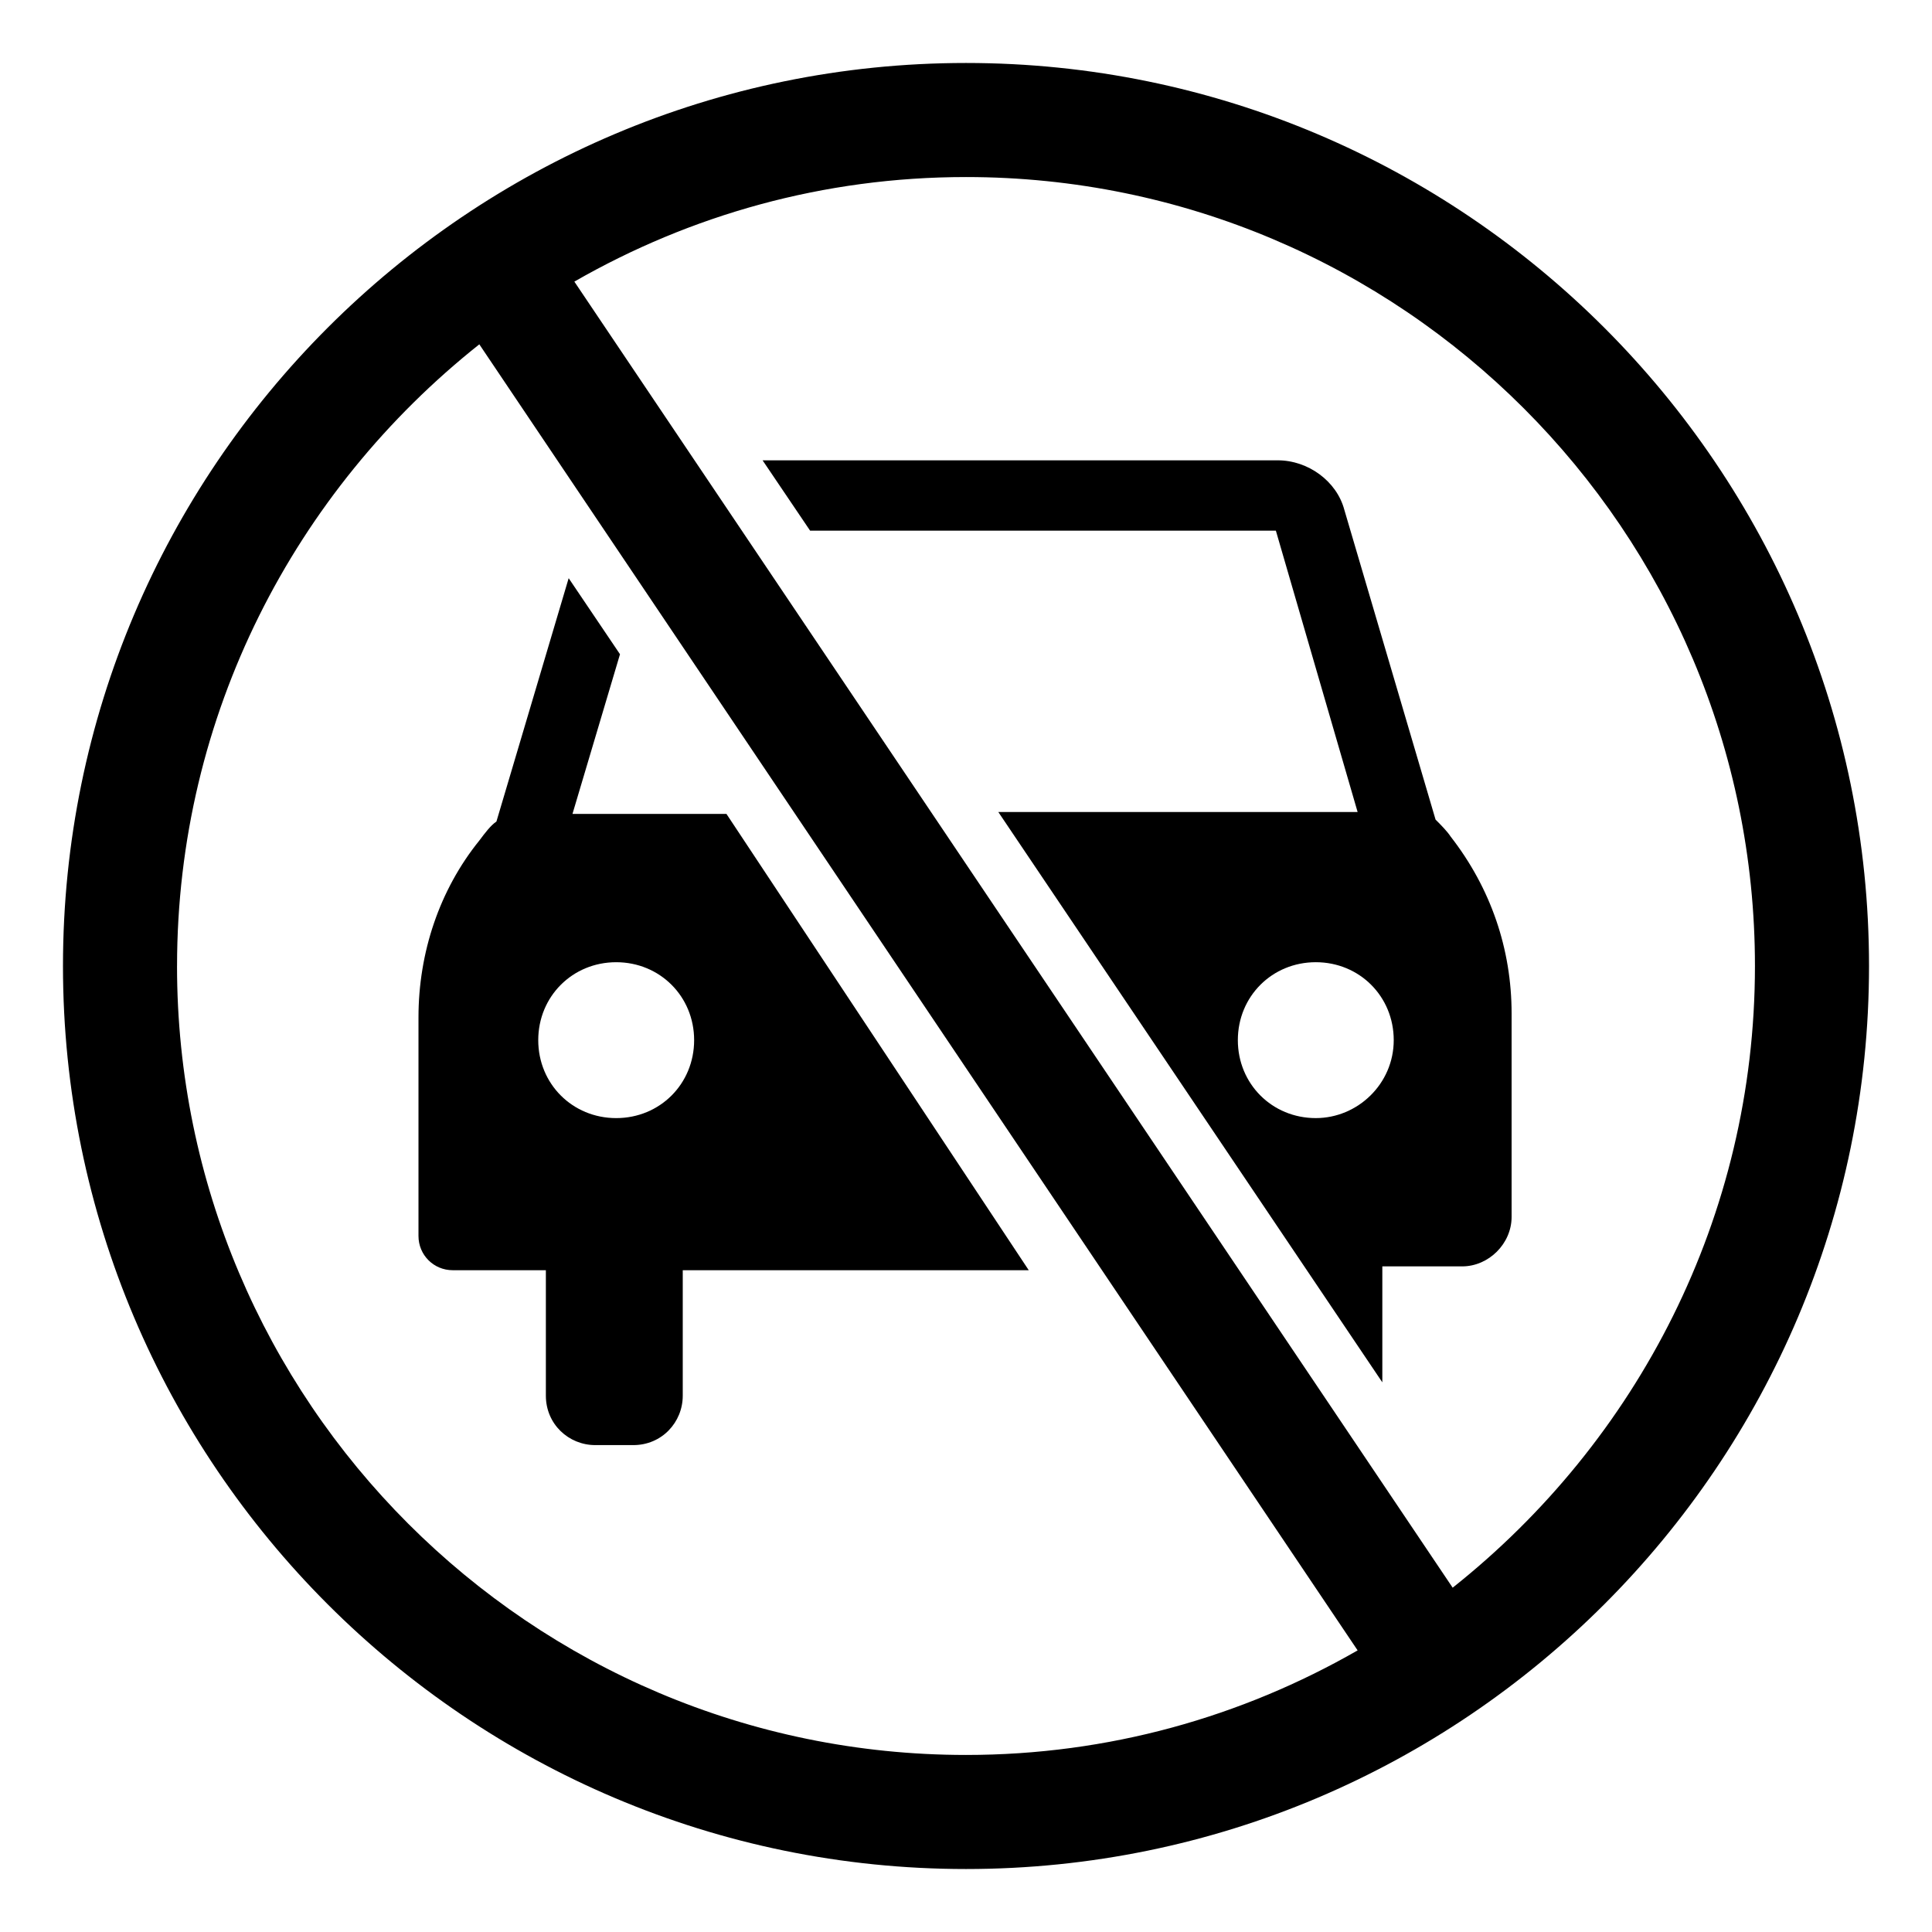
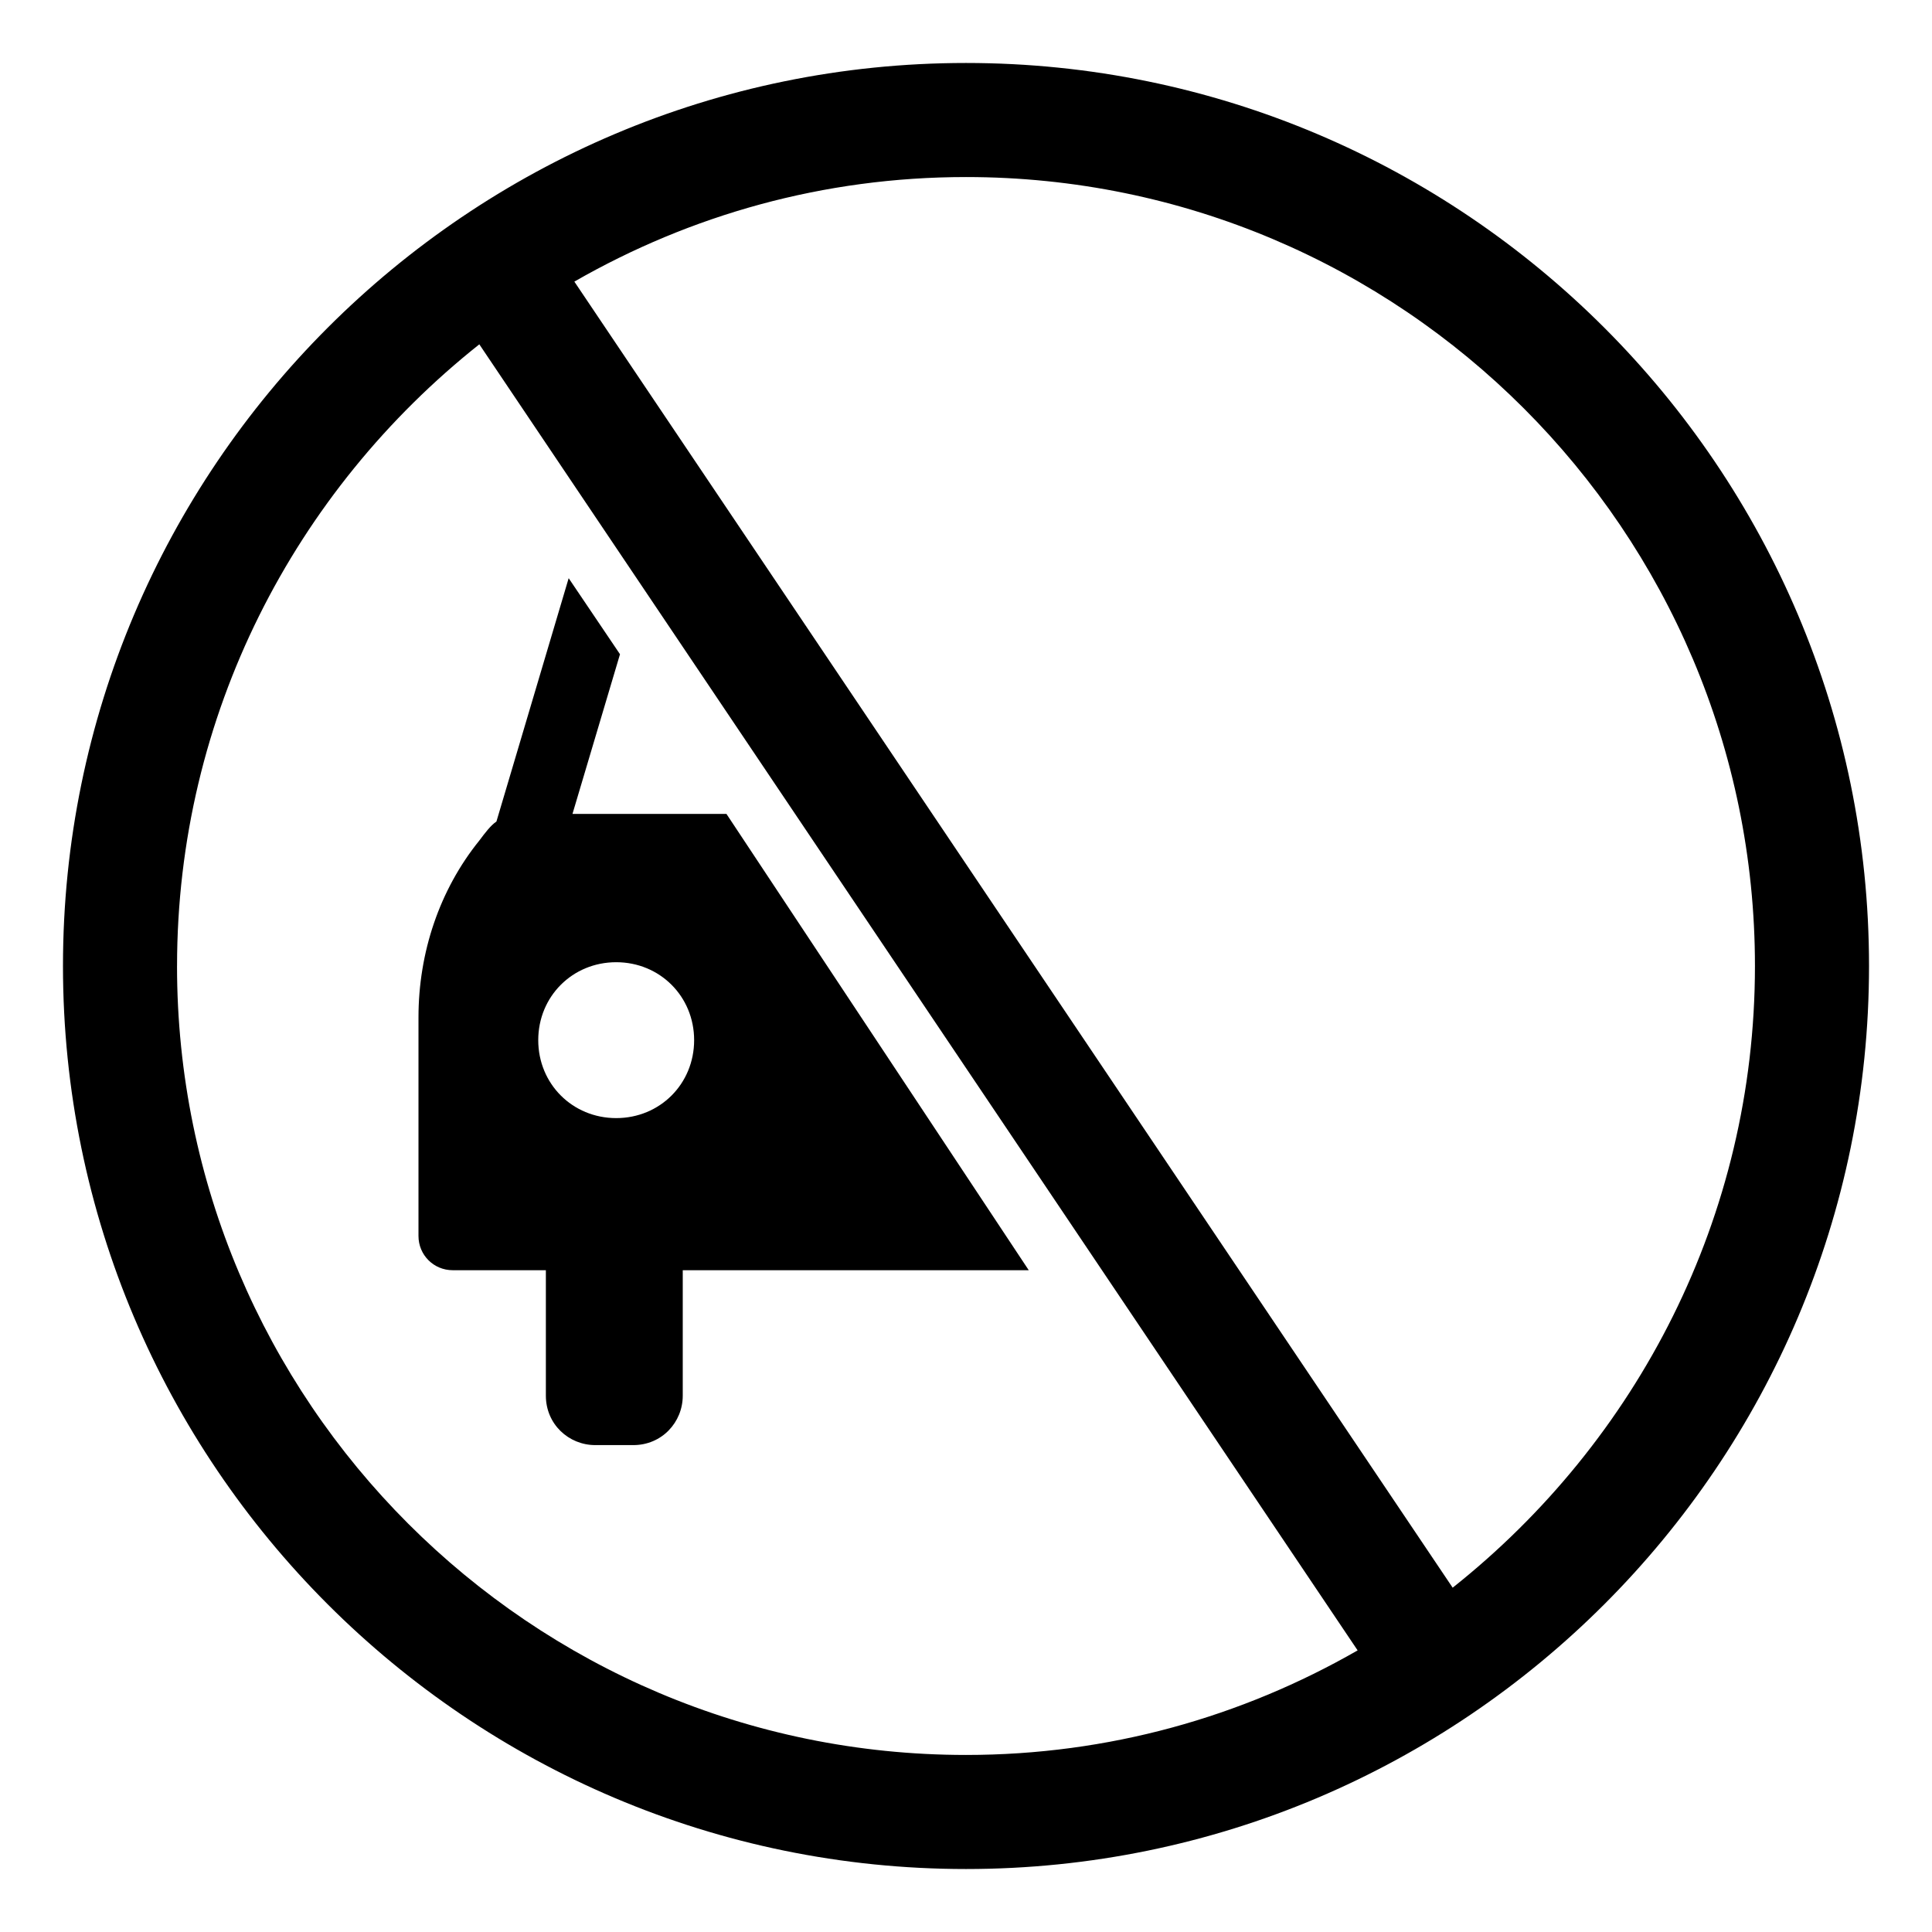
<svg xmlns="http://www.w3.org/2000/svg" fill="#000000" width="800px" height="800px" version="1.1" viewBox="144 144 512 512">
  <g>
    <path d="m336.52 359.7h-40.809l12.594-42.32-13.602-20.152-19.145 64.488c-1.512 1.008-3.023 3.023-4.535 5.039-10.578 13.098-16.121 29.727-16.121 46.855v57.938c0 5.039 4.031 9.07 9.07 9.07h24.688v33.25c0 7.559 6.047 13.098 13.098 13.098h10.078c7.559 0 13.098-6.047 13.098-13.098v-33.25h91.691zm-29.223 80.609c-11.586 0-20.656-9.07-20.656-20.656 0-11.586 9.07-20.656 20.656-20.656s20.656 9.07 20.656 20.656c0 11.586-9.066 20.656-20.656 20.656z" />
-     <path d="m524.44 361.21-24.184-82.121c-2.016-7.559-9.574-13.098-17.633-13.098h-136.53l12.594 18.641h123.43l21.664 74.562h-95.219l101.77 151.14v-30.73h21.16c7.055 0 13.098-6.047 13.098-13.098v-53.906c0-17.129-5.543-33.25-16.121-46.855-1.012-1.52-2.523-3.031-4.031-4.539zm-31.742 79.098c-11.586 0-20.656-9.07-20.656-20.656 0-11.586 9.07-20.656 20.656-20.656 11.586 0 20.656 9.07 20.656 20.656 0 11.586-9.57 20.656-20.656 20.656z" />
    <path d="m400 160.69c-132 0-239.31 107.31-239.31 239.31 0 132 107.31 239.31 239.31 239.31 132 0 239.31-107.31 239.31-239.31s-107.31-239.31-239.31-239.31zm-209.08 239.31c0-66.504 31.234-125.95 80.105-164.75l232.76 346.12c-30.73 17.633-66 27.711-103.79 27.711-115.38-0.004-209.08-93.711-209.08-209.08zm338.05 164.75-232.76-346.12c30.73-17.633 66-27.711 103.79-27.711 115.37 0 209.08 93.707 209.08 209.08 0 66.5-31.234 125.95-80.105 164.75z" />
  </g>
</svg>